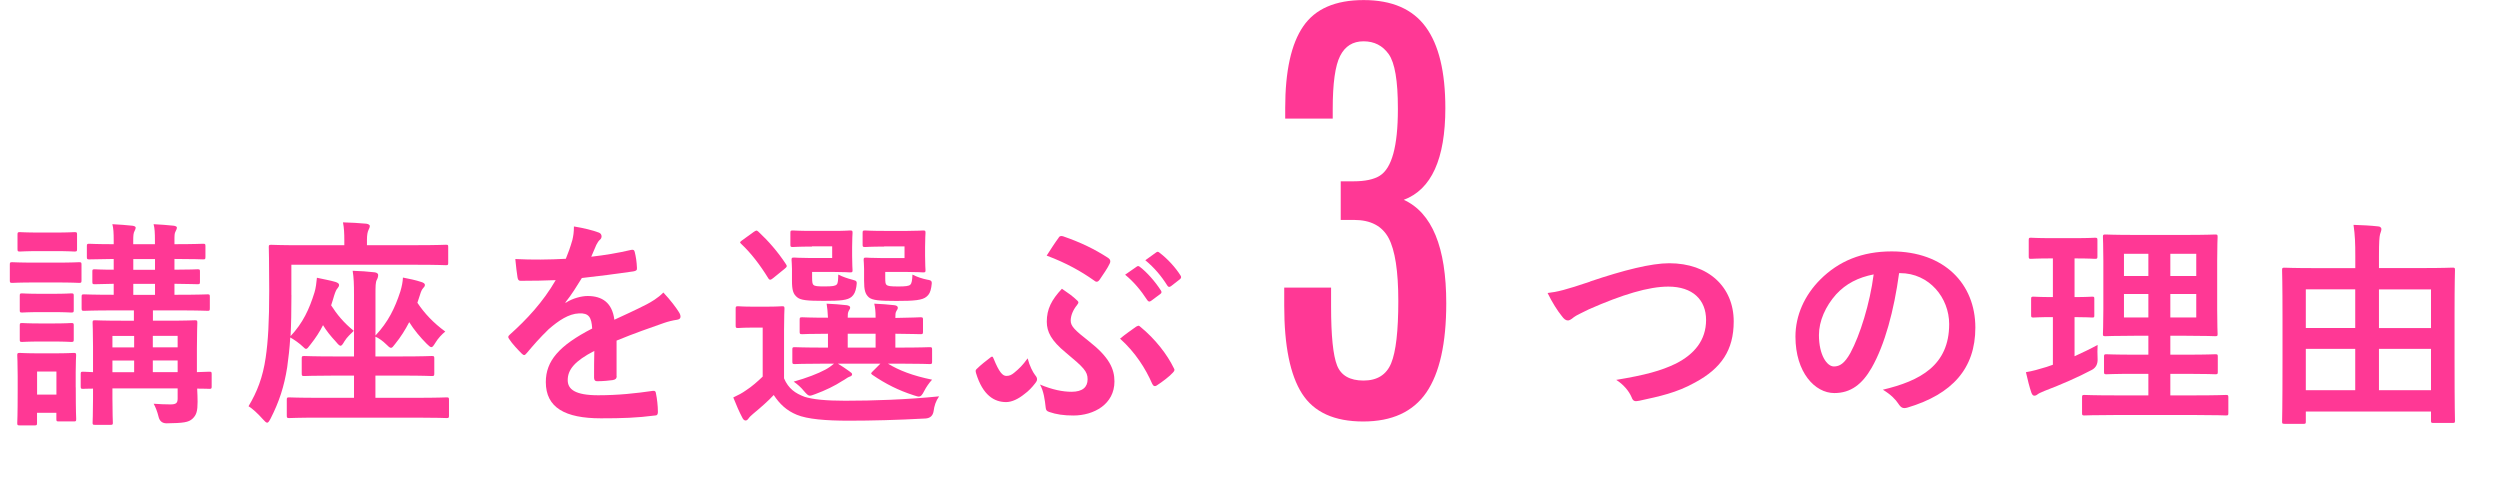
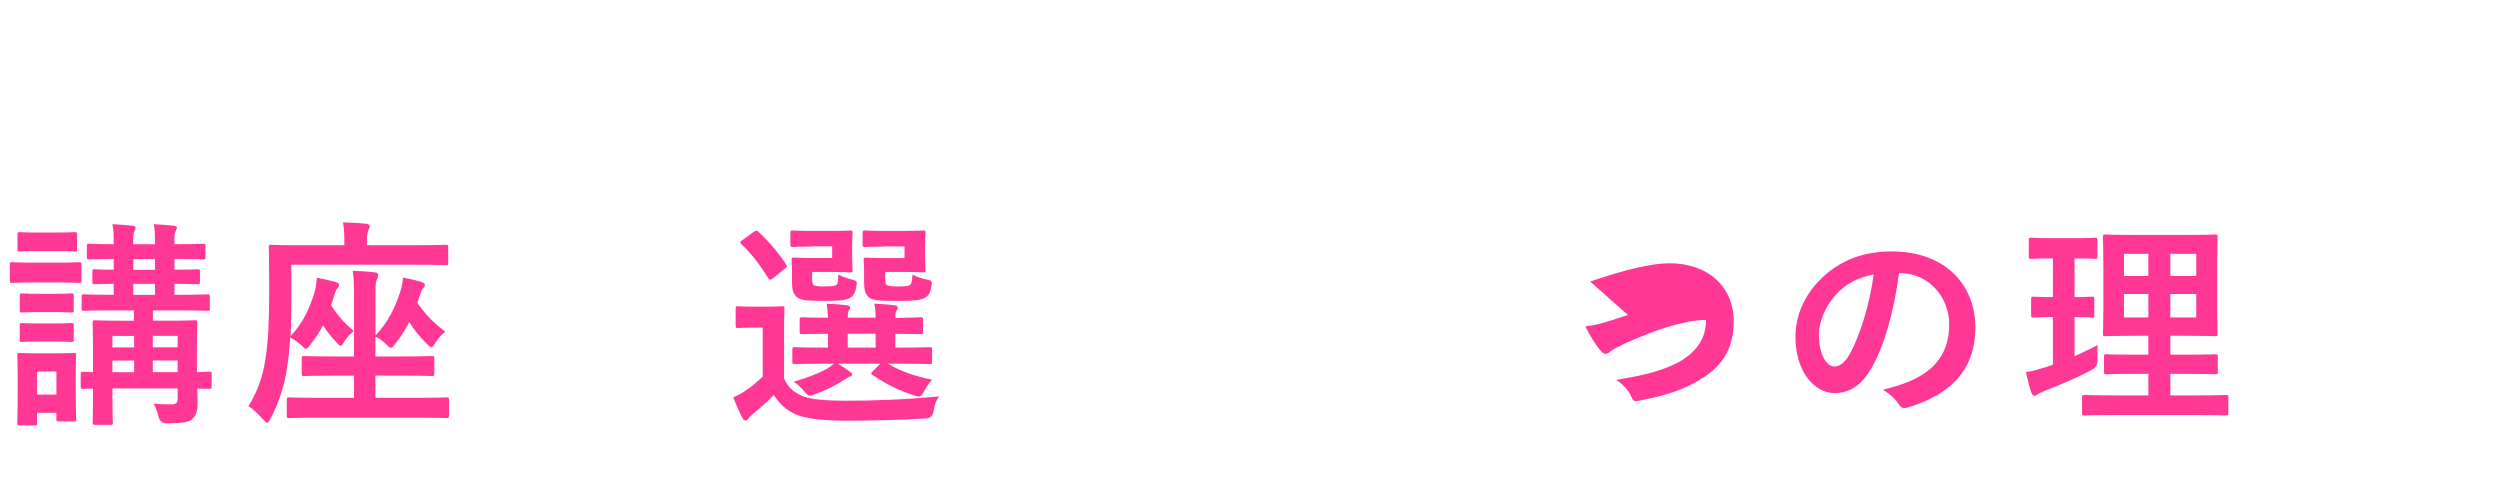
<svg xmlns="http://www.w3.org/2000/svg" id="_レイヤー_2" viewBox="0 0 409.8 80.3">
  <defs>
    <style>.cls-1{fill:#ff3895;stroke-width:0px;}</style>
  </defs>
  <g id="layout">
    <path class="cls-1" d="m9.14,43.05c2.74,0,3.64-.07,3.82-.07.36,0,.4.04.4.4v2.56c0,.4-.04.43-.4.43-.18,0-1.08-.07-3.82-.07h-3.31c-2.74,0-3.64.07-3.82.07-.36,0-.4-.04-.4-.43v-2.56c0-.36.04-.4.4-.4.18,0,1.08.07,3.82.07h3.31Zm3.28,20.45c0,4.18.07,4.97.07,5.18,0,.36-.04.4-.4.4h-2.45c-.36,0-.4-.04-.4-.4v-1.01h-3.17v1.66c0,.36-.04.4-.4.4h-2.41c-.4,0-.43-.04-.43-.4,0-.22.07-1.04.07-5.4v-2.3c0-2.27-.07-3.13-.07-3.38,0-.36.04-.4.43-.4.22,0,.97.07,3.28.07h2.23c2.3,0,3.06-.07,3.31-.07.36,0,.4.04.4.4,0,.22-.07,1.08-.07,2.77v2.48Zm-3.46-25.38c2.3,0,3.02-.07,3.24-.07.4,0,.43.04.43.4v2.38c0,.36-.04.4-.43.4-.22,0-.94-.07-3.24-.07h-2.41c-2.34,0-3.06.07-3.28.07-.36,0-.4-.04-.4-.4v-2.38c0-.36.04-.4.4-.4.22,0,.94.07,3.28.07h2.41Zm-.32,10.04c2.16,0,2.81-.07,3.02-.07.4,0,.43.04.43.4v2.34c0,.36-.04.4-.43.4-.22,0-.86-.07-3.02-.07h-1.94c-2.2,0-2.84.07-3.06.07-.36,0-.4-.04-.4-.4v-2.34c0-.36.04-.4.4-.4.22,0,.86.07,3.06.07h1.94Zm0,4.86c2.16,0,2.81-.07,3.02-.07.4,0,.43.04.43.4v2.3c0,.36-.04.4-.43.4-.22,0-.86-.07-3.02-.07h-1.94c-2.2,0-2.84.07-3.06.07-.36,0-.4-.04-.4-.4v-2.3c0-.36.04-.4.4-.4.22,0,.86.07,3.06.07h1.94Zm-2.56,7.88v3.78h3.17v-3.78h-3.17Zm28.62,2.41c0,.4-.04.43-.4.43-.11,0-.72-.04-1.98-.04.04.79.07,1.55.07,2.16,0,1.51-.18,2.16-.83,2.77-.65.61-1.51.72-4.25.76q-1.08,0-1.33-1.12c-.18-.76-.5-1.58-.79-2.09,1.01.07,1.87.11,2.74.11.97,0,1.19-.25,1.19-.97v-1.66h-10.69v1.62c0,2.56.07,3.78.07,4,0,.32-.04.36-.4.36h-2.52c-.36,0-.4-.04-.4-.36,0-.25.07-1.33.07-3.89v-1.69c-1.04,0-1.51.04-1.62.04-.36,0-.4-.04-.4-.43v-1.98c0-.36.04-.4.4-.4.11,0,.58.04,1.62.07v-4.18c0-2.52-.07-3.67-.07-3.92,0-.36.04-.4.4-.4.22,0,1.3.07,4.46.07h1.91v-1.69h-3.31c-3.46,0-4.64.07-4.86.07-.36,0-.4-.04-.4-.43v-1.87c0-.36.04-.4.4-.4.22,0,1.4.07,4.86.07v-1.8c-2.12.04-2.92.07-3.1.07-.36,0-.4-.04-.4-.4v-1.69c0-.32.04-.36.4-.36.18,0,.97.07,3.1.07v-1.76c-2.77.04-3.82.07-4,.07-.36,0-.4-.04-.4-.43v-1.73c0-.36.04-.4.4-.4.18,0,1.22.07,4,.07v-.58c0-1.26-.04-2.02-.22-2.7,1.19.07,2.3.14,3.28.25.36.04.54.18.54.29,0,.22-.07.36-.18.58-.18.32-.22.68-.22,1.69v.47h3.56v-.58c0-1.26-.04-2.02-.22-2.7,1.19.07,2.3.14,3.28.25.36.04.54.18.54.29,0,.22-.11.43-.22.65-.18.32-.18.61-.18,1.62v.47c3.28,0,4.43-.07,4.68-.07.36,0,.4.04.4.4v1.73c0,.4-.04.43-.4.43-.25,0-1.4-.07-4.68-.07v1.76c2.56,0,3.56-.07,3.78-.07.36,0,.4.04.4.36v1.69c0,.36-.04.4-.4.4-.22,0-1.22-.04-3.78-.07v1.8h.54c3.49,0,4.68-.07,4.9-.07.32,0,.36.04.36.4v1.87c0,.4-.04.43-.36.43-.22,0-1.4-.07-4.9-.07h-4.07v1.69h2.38c3.17,0,4.28-.07,4.5-.07.36,0,.4.04.4.4,0,.22-.07,1.62-.07,4.25v3.85c1.3-.04,1.91-.07,2.02-.07.36,0,.4.04.4.4v1.98Zm-12.71-6.37v-1.87h-3.56v1.87h3.56Zm0,4.07v-1.91h-3.56v1.91h3.56Zm3.42-16.78v-1.76h-3.56v1.76h3.56Zm0,4.1v-1.8h-3.56v1.8h3.56Zm-.36,6.73v1.87h4.07v-1.87h-4.07Zm4.07,5.94v-1.91h-4.07v1.91h4.07Z" />
    <path class="cls-1" d="m47.77,48.37c0,2.63-.04,4.82-.14,6.73,2.02-2.16,3.06-4.39,3.92-7.16.22-.68.32-1.62.4-2.41.97.22,2.2.43,3.02.68.43.14.61.29.61.5s-.11.36-.22.5c-.22.25-.36.54-.58,1.22-.18.58-.32,1.12-.5,1.62.94,1.48,2.09,2.88,3.71,4.18-.47.47-1.12,1.04-1.51,1.69-.29.5-.47.76-.65.76s-.4-.22-.72-.61c-.94-1.01-1.62-1.87-2.16-2.77-.54,1.08-1.22,2.12-2.02,3.13-.4.54-.58.76-.76.76-.14,0-.29-.14-.47-.32-.58-.58-1.58-1.26-2.12-1.55-.11,1.8-.29,3.35-.5,4.86-.5,3.2-1.33,5.69-2.7,8.39-.25.47-.4.72-.58.72s-.4-.22-.72-.58c-.76-.86-1.69-1.73-2.34-2.12,1.4-2.34,2.34-4.72,2.81-7.96.4-2.74.58-5.9.58-10.98,0-4.79-.07-6.95-.07-7.16,0-.32.04-.36.4-.36.22,0,1.4.07,4.82.07h7.16v-.83c0-1.08-.04-2.02-.22-2.92,1.4.04,2.63.11,3.82.22.36.04.58.22.58.36,0,.25-.11.43-.22.68-.14.29-.25.79-.25,1.58v.9h8.17c3.42,0,4.57-.07,4.79-.07.32,0,.36.04.36.36v2.59c0,.36-.04.4-.36.4-.22,0-1.37-.07-4.79-.07h-20.56v4.97Zm4.57,20.09c-3.53,0-4.72.07-4.93.07-.36,0-.4-.04-.4-.43v-2.56c0-.36.04-.4.4-.4.22,0,1.4.07,4.93.07h5.69v-3.64h-3.24c-3.46,0-4.68.07-4.9.07-.4,0-.43-.04-.43-.43v-2.45c0-.36.04-.4.43-.4.22,0,1.44.07,4.9.07h3.24v-10.12c0-1.76-.04-2.77-.22-3.92,1.33.04,2.38.11,3.6.25.36.04.58.22.58.43,0,.25-.07.54-.22.79-.22.43-.22,1.04-.22,2.52v6.62c2.09-2.23,3.17-4.46,4.07-7.2.25-.83.4-1.58.43-2.3.94.18,2.16.43,2.99.72.4.11.61.29.61.47,0,.22-.11.36-.25.5-.22.25-.36.47-.58,1.22l-.4,1.22c1.15,1.73,2.63,3.31,4.57,4.72-.54.43-1.22,1.15-1.62,1.84-.29.47-.47.72-.65.72s-.4-.18-.76-.54c-1.08-1.08-2.09-2.3-2.88-3.56-.65,1.26-1.4,2.45-2.3,3.56-.32.43-.5.65-.68.65-.22,0-.43-.22-.83-.61-.5-.5-1.22-1.01-1.73-1.22v3.24h4.36c3.46,0,4.64-.07,4.86-.07.4,0,.43.04.43.4v2.45c0,.4-.04.43-.43.43-.22,0-1.4-.07-4.86-.07h-4.36v3.64h6.73c3.49,0,4.72-.07,4.93-.07.36,0,.4.04.4.4v2.56c0,.4-.04.43-.4.43-.22,0-1.44-.07-4.93-.07h-15.95Z" />
-     <path class="cls-1" d="m101.09,61.66c0,.4-.22.58-.68.65-.47.07-1.55.18-2.56.18-.32,0-.47-.22-.47-.58,0-1.3,0-3.1.04-4.39-3.2,1.66-4.36,3.06-4.36,4.79,0,1.51,1.22,2.48,5,2.48,3.31,0,6.19-.32,8.96-.72.32-.04.47.07.5.4.18.83.32,2.09.32,2.95.04.43-.11.68-.4.68-3.1.4-5.44.47-8.93.47-5.9,0-9.04-1.76-9.04-5.94,0-3.46,2.16-5.98,7.6-8.78-.11-1.84-.54-2.56-2.16-2.48-1.69.07-3.31,1.15-4.97,2.59-1.55,1.51-2.45,2.56-3.6,3.92-.18.22-.29.32-.43.32-.11,0-.25-.11-.4-.25-.5-.5-1.58-1.62-2.05-2.38-.11-.14-.14-.25-.14-.32,0-.14.07-.25.25-.4,2.77-2.48,5.44-5.33,7.52-8.93-1.69.07-3.64.11-5.76.11-.32,0-.43-.18-.5-.58-.11-.58-.25-1.91-.36-2.99,2.74.14,5.54.11,8.28-.04.4-.97.72-1.84,1.08-3.1.14-.61.25-1.22.25-2.2,1.58.25,3.17.65,4.1,1.01.29.11.43.36.43.61,0,.18-.07.4-.25.54-.22.18-.43.5-.61.86-.22.5-.4.97-.83,1.94,2.2-.25,4.39-.61,6.55-1.12.4-.07.5.04.58.36.18.72.32,1.55.36,2.59.04.36-.11.5-.61.58-2.7.4-5.8.79-8.42,1.08-.83,1.33-1.62,2.66-2.7,4l.04.07c1.15-.76,2.63-1.12,3.6-1.12,2.38,0,4.03,1.08,4.39,3.89,1.4-.65,3.46-1.58,5.29-2.52.68-.36,1.84-1.01,2.74-1.94,1.19,1.26,2.12,2.52,2.52,3.17.22.32.29.58.29.79,0,.29-.18.43-.54.5-.76.11-1.48.29-2.2.54-2.34.83-4.68,1.62-7.74,2.88v5.8Z" />
    <path class="cls-1" d="m128.52,62.02c.72,1.69,1.84,2.45,3.35,3.02,1.33.43,3.53.65,6.66.65,4.64,0,10.01-.18,15.41-.72-.54.76-.79,1.55-.9,2.41q-.18,1.15-1.33,1.22c-4.57.25-8.86.36-12.6.36s-6.77-.25-8.5-.97c-1.66-.68-2.81-1.76-3.78-3.24-.94,1.01-2.05,1.98-3.35,3.06-.36.32-.58.5-.76.76-.18.25-.32.36-.5.36-.22,0-.4-.18-.54-.47-.5-.94-.97-2.02-1.48-3.31.9-.43,1.4-.68,2.12-1.19.94-.61,1.84-1.4,2.7-2.23v-8.03h-1.48c-1.87,0-2.34.07-2.52.07-.4,0-.43-.04-.43-.43v-2.74c0-.36.04-.4.43-.4.18,0,.65.07,2.52.07h2.02c1.87,0,2.45-.07,2.63-.07.36,0,.4.04.4.4,0,.22-.07,1.26-.07,3.49v7.92Zm-1.8-16.42c-.22.18-.36.25-.47.25s-.22-.07-.32-.25c-1.33-2.16-2.81-4.1-4.43-5.62-.29-.25-.22-.32.18-.61l1.84-1.33c.43-.29.5-.32.79-.07,1.66,1.55,3.2,3.31,4.54,5.36.18.29.18.4-.22.72l-1.91,1.55Zm6.37-5.18c-2.2,0-2.92.07-3.13.07-.36,0-.4-.04-.4-.4v-1.91c0-.36.04-.4.4-.4.22,0,.94.07,3.13.07h3.67c1.73,0,2.34-.07,2.56-.07.4,0,.43.04.43.4,0,.22-.07.83-.07,2.3v1.51c0,1.44.07,2.09.07,2.3,0,.32-.04.36-.43.36-.22,0-.83-.07-2.56-.07h-3.64v.9c0,.83.07,1.08.22,1.22.25.22.65.25,1.84.25,1.3,0,1.73-.07,1.98-.32.22-.25.22-.76.25-1.62.72.36,1.44.61,2.38.86.68.18.72.22.58,1.15-.14.83-.36,1.26-.76,1.62-.65.58-1.84.68-4.57.68s-3.78-.11-4.36-.58c-.68-.54-.86-1.22-.86-2.74v-1.94c0-.76-.07-1.19-.07-1.44,0-.36.04-.4.43-.4.22,0,.86.07,2.34.07h3.89v-1.91h-3.31Zm2.16,19.19c-3.53,0-4.75.07-4.97.07-.36,0-.4-.04-.4-.43v-1.94c0-.36.04-.4.4-.4.22,0,1.44.07,4.97.07h.47v-2.27c-2.95,0-4.03.07-4.21.07-.4,0-.43-.04-.43-.43v-1.94c0-.36.04-.4.43-.4.18,0,1.26.07,4.21.07-.04-.97-.11-1.58-.22-2.3,1.3.07,2.05.11,3.28.25.32.04.58.18.58.36,0,.22-.07.29-.22.54-.18.36-.18.61-.18,1.15h4.57c0-1.04-.07-1.66-.22-2.3,1.3.07,2.09.11,3.28.25.36.04.58.18.58.4s-.07.29-.22.54c-.18.29-.18.61-.18,1.08v.07c2.84-.04,3.89-.11,4.1-.11.4,0,.43.04.43.4v1.94c0,.4-.04.43-.43.43-.22,0-1.26-.04-4.1-.07v2.27h.65c3.53,0,4.75-.07,4.97-.07.36,0,.4.04.4.4v1.94c0,.4-.04.43-.4.43-.22,0-1.44-.07-4.97-.07h-1.87c1.84,1.12,4.07,1.98,7.24,2.63-.5.54-.97,1.22-1.3,1.87s-.54.9-.9.9c-.18,0-.47-.11-.83-.22-2.45-.79-4.57-1.84-6.77-3.35-.29-.22-.22-.29.11-.61l1.22-1.22h-6.98c.65.4,1.26.79,1.84,1.22.36.25.5.36.5.54s-.18.32-.47.4c-.25.07-.72.47-1.15.68-1.15.76-2.77,1.55-4.43,2.16-.4.14-.65.25-.86.25-.32,0-.54-.25-1.01-.79-.47-.58-1.04-1.08-1.66-1.51,2.16-.61,3.96-1.3,5.22-1.98.47-.25.94-.58,1.4-.97h-1.48Zm8.28-2.63v-2.27h-4.57v2.27h4.57Zm1.4-16.56c-2.23,0-2.88.07-3.1.07-.4,0-.43-.04-.43-.4v-1.91c0-.36.04-.4.43-.4.22,0,.86.07,3.1.07h3.82c1.69,0,2.34-.07,2.56-.07.36,0,.4.04.4.4,0,.22-.07.83-.07,2.3v1.51c0,1.44.07,2.09.07,2.3,0,.32-.04.36-.4.36-.22,0-.86-.07-2.56-.07h-3.64v.94c0,.83.04,1.01.22,1.19.22.18.61.25,1.94.25,1.12,0,1.73-.07,1.94-.29.25-.22.32-.76.36-1.66.68.36,1.62.68,2.41.83.83.14.83.25.68,1.22-.14.83-.36,1.22-.76,1.55-.68.61-2.05.72-4.93.72s-3.96-.11-4.54-.58c-.61-.54-.79-1.22-.79-2.74v-1.94c0-.76-.07-1.19-.07-1.44,0-.36.04-.4.4-.4.25,0,.86.07,2.41.07h3.89v-1.91h-3.35Z" />
-     <path class="cls-1" d="m169.67,61.48c.22.25.32.47.32.65s0,.32-.32.72c-.5.65-1.08,1.26-1.73,1.73-.97.79-2.05,1.33-3.02,1.33-1.91,0-3.82-1.08-4.93-4.75-.11-.43-.07-.5.11-.68.65-.65,1.62-1.4,2.2-1.84.11-.11.22-.18.32-.18s.18.11.25.32c.9,2.23,1.48,2.84,2.09,2.84.54,0,.86-.18,1.26-.5.83-.68,1.4-1.22,2.23-2.38.32,1.26.86,2.27,1.22,2.74Zm5.98,2.74c1.8,0,2.63-.76,2.63-2.05s-.65-1.94-3.56-4.36c-2.41-1.98-3.13-3.42-3.13-5.08,0-2.05.76-3.56,2.48-5.4,1.15.79,1.69,1.15,2.56,1.98.11.11.14.18.14.29s-.11.22-.22.4c-.68.83-1.04,1.76-1.04,2.56,0,.9.65,1.55,2.99,3.38,3.35,2.63,4.18,4.54,4.18,6.59,0,3.74-3.38,5.58-6.73,5.58-1.58,0-2.81-.18-3.96-.58-.43-.14-.54-.32-.58-.72-.14-1.26-.32-2.7-.94-3.78,2.05.86,3.74,1.19,5.18,1.19Zm-2.12-25.27c.14-.25.4-.32.72-.22,2.92,1.01,5.15,2.09,7.42,3.56.32.22.43.54.22.94-.22.54-1.19,1.98-1.62,2.59-.18.25-.32.36-.5.36-.14,0-.29-.07-.5-.25-1.98-1.4-4.43-2.81-7.7-4.03.68-1.04,1.33-2.09,1.98-2.95Zm12.74,14.58c.18-.07.25-.14.36-.14.07,0,.14.04.25.14,2.52,2.05,4.46,4.61,5.51,6.77.22.32.14.5-.14.79-.5.58-1.73,1.51-2.63,2.09-.32.22-.58.11-.76-.29-1.08-2.48-2.74-5.11-5.26-7.38.86-.72,1.91-1.44,2.66-1.98Zm.07-9.83c.18-.14.32-.11.54.07,1.12.86,2.41,2.3,3.42,3.85.14.22.14.4-.11.58l-1.51,1.12c-.25.18-.43.14-.61-.11-1.08-1.66-2.23-3.02-3.64-4.18l1.91-1.33Zm3.2-2.34c.22-.14.32-.11.54.07,1.33,1.01,2.63,2.45,3.42,3.71.14.22.18.43-.11.65l-1.44,1.12c-.29.22-.47.11-.61-.11-.97-1.55-2.12-2.92-3.6-4.14l1.8-1.3Z" />
-     <path class="cls-1" d="m260.65,46.14c5.54-1.87,10.04-2.99,12.96-2.99,6.44,0,10.58,3.89,10.58,9.54,0,4.72-2.05,7.7-6.34,10.01-3.02,1.69-5.83,2.27-9.14,2.99-.72.14-1.01.11-1.26-.58-.43-1.01-1.33-2.09-2.52-2.84,4.75-.79,7.31-1.48,9.76-2.66,3.06-1.55,4.97-3.85,4.97-7.16s-2.2-5.47-6.19-5.47c-3.24,0-7.52,1.3-13,3.71-1.15.58-2.05.97-2.48,1.3-.5.43-.79.54-.97.54-.36,0-.65-.22-1.04-.76-.65-.79-1.55-2.2-2.3-3.74,1.58-.18,2.92-.5,6.98-1.87Z" />
+     <path class="cls-1" d="m260.65,46.14c5.54-1.87,10.04-2.99,12.96-2.99,6.44,0,10.58,3.89,10.58,9.54,0,4.72-2.05,7.7-6.34,10.01-3.02,1.69-5.83,2.27-9.14,2.99-.72.14-1.01.11-1.26-.58-.43-1.01-1.33-2.09-2.52-2.84,4.75-.79,7.31-1.48,9.76-2.66,3.06-1.55,4.97-3.85,4.97-7.16c-3.24,0-7.52,1.3-13,3.71-1.15.58-2.05.97-2.48,1.3-.5.43-.79.54-.97.54-.36,0-.65-.22-1.04-.76-.65-.79-1.55-2.2-2.3-3.74,1.58-.18,2.92-.5,6.98-1.87Z" />
    <path class="cls-1" d="m311.3,44.77c-.83,6.12-2.34,11.74-4.5,15.52-1.55,2.7-3.42,4.14-6.12,4.14-3.17,0-6.37-3.38-6.37-9.25,0-3.46,1.48-6.77,4.07-9.36,3.02-3.02,6.84-4.61,11.7-4.61,8.64,0,13.72,5.33,13.72,12.49,0,6.7-3.78,10.91-11.09,13.1-.76.22-1.08.07-1.55-.65-.4-.61-1.15-1.44-2.52-2.27,6.08-1.44,10.87-3.96,10.87-10.76,0-4.28-3.24-8.35-8.06-8.35h-.14Zm-10.33,3.49c-1.73,1.94-2.81,4.36-2.81,6.66,0,3.31,1.33,5.15,2.45,5.15.94,0,1.73-.47,2.7-2.2,1.58-2.92,3.2-8.1,3.82-12.89-2.52.5-4.54,1.51-6.16,3.28Z" />
    <path class="cls-1" d="m340.1,58.38c1.26-.58,2.48-1.15,3.74-1.84-.04.61-.04,1.55,0,2.34q.04,1.19-.9,1.73c-2.38,1.26-5.04,2.41-7.78,3.46-.58.25-.94.4-1.12.54-.22.18-.36.25-.58.25-.18,0-.32-.11-.47-.47-.32-.94-.61-2.09-.9-3.38,1.08-.18,2.12-.47,3.38-.86l1.04-.36v-7.81c-2.27,0-2.95.07-3.17.07-.36,0-.4-.04-.4-.4v-2.59c0-.4.04-.43.4-.43.22,0,.9.07,3.17.07v-6.34h-.22c-2.41,0-3.17.07-3.38.07-.32,0-.36-.04-.36-.4v-2.63c0-.4.04-.43.36-.43.22,0,.97.07,3.38.07h3.74c2.45,0,3.2-.07,3.38-.07.36,0,.4.04.4.43v2.63c0,.36-.04.4-.4.4-.18,0-.94-.07-3.35-.07v6.34c1.98,0,2.66-.07,2.88-.07.36,0,.36.04.36.43v2.59c0,.36,0,.4-.36.4-.22,0-.9-.07-2.88-.07v6.41Zm6.59,9.65c-3.56,0-4.79.07-5,.07-.36,0-.4-.04-.4-.4v-2.56c0-.36.04-.4.4-.4.22,0,1.44.07,5,.07h5.47v-3.53h-2.23c-3.31,0-4.43.07-4.64.07-.36,0-.4-.04-.4-.4v-2.48c0-.36.04-.4.4-.4.22,0,1.33.07,4.64.07h2.23v-3.1h-2.34c-3.28,0-4.46.07-4.68.07-.4,0-.43-.04-.43-.36,0-.22.07-1.37.07-4v-7.99c0-2.56-.07-3.67-.07-3.92,0-.36.04-.4.43-.4.22,0,1.4.07,4.68.07h8.57c3.31,0,4.46-.07,4.72-.07.36,0,.4.04.4.4,0,.22-.07,1.37-.07,3.92v7.99c0,2.63.07,3.78.07,4,0,.32-.04.36-.4.36-.25,0-1.4-.07-4.72-.07h-2.63v3.1h2.74c3.28,0,4.43-.07,4.64-.07.36,0,.4.04.4.4v2.48c0,.36-.04.4-.4.4-.22,0-1.37-.07-4.64-.07h-2.74v3.53h4.14c3.53,0,4.79-.07,4.97-.07.36,0,.4.04.4.4v2.56c0,.36-.04.4-.4.4-.18,0-1.44-.07-4.97-.07h-13.21Zm5.47-22.79v-3.64h-4v3.64h4Zm0,6.8v-3.85h-4v3.85h4Zm3.6-10.44v3.64h4.25v-3.64h-4.25Zm4.25,6.59h-4.25v3.85h4.25v-3.85Z" />
-     <path class="cls-1" d="m374.48,69.47c-.36,0-.4-.04-.4-.36,0-.25.07-1.91.07-10.51v-6.26c0-6.12-.07-7.85-.07-8.06,0-.36.04-.4.4-.4.25,0,1.44.07,4.9.07h6.7v-1.91c0-2.2-.04-3.42-.29-5.18,1.37.04,2.77.11,4.03.25.32,0,.54.22.54.43,0,.25-.11.5-.22.86-.11.47-.18,1.15-.18,3.6v1.94h7.16c3.46,0,4.64-.07,4.9-.07.36,0,.4.04.4.4,0,.22-.07,1.94-.07,7.24v7.02c0,8.57.07,10.22.07,10.44,0,.32-.04.36-.4.36h-3.13c-.36,0-.4-.04-.4-.36v-1.51h-20.52v1.66c0,.32-.04.36-.4.36h-3.1Zm3.49-15.7h8.1v-6.34h-8.1v6.34Zm8.1,10.19v-6.77h-8.1v6.77h8.1Zm3.89-16.52v6.34h8.53v-6.34h-8.53Zm8.53,16.52v-6.77h-8.53v6.77h8.53Z" />
-     <path class="cls-1" d="m230.08,32.74c4.66,2.12,6.99,7.78,6.99,16.97,0,6.58-1.09,11.45-3.26,14.62-2.18,3.17-5.63,4.76-10.36,4.76s-8.07-1.52-10.02-4.57c-1.95-3.05-2.92-7.84-2.92-14.39v-2.99h7.68v3.11c0,4.79.33,8,.98,9.65.65,1.65,2.1,2.48,4.34,2.48s3.75-.95,4.53-2.84c.78-1.89,1.17-5.29,1.17-10.19s-.53-8.34-1.59-10.33c-1.06-1.98-2.95-2.97-5.66-2.97h-2.19v-6.33h2.11c1.89,0,3.33-.31,4.3-.92,1.97-1.23,2.96-4.85,2.96-10.86v-.23c0-4.48-.5-7.42-1.5-8.83-1-1.41-2.37-2.11-4.13-2.11s-3.03.8-3.84,2.4c-.81,1.6-1.21,4.48-1.21,8.66v1.61h-7.79v-1.73c0-6.06.98-10.53,2.96-13.4,1.97-2.87,5.27-4.3,9.9-4.3s8.02,1.47,10.17,4.4c2.15,2.93,3.22,7.36,3.22,13.3,0,8.34-2.28,13.36-6.83,15.05Z" />
  </g>
</svg>